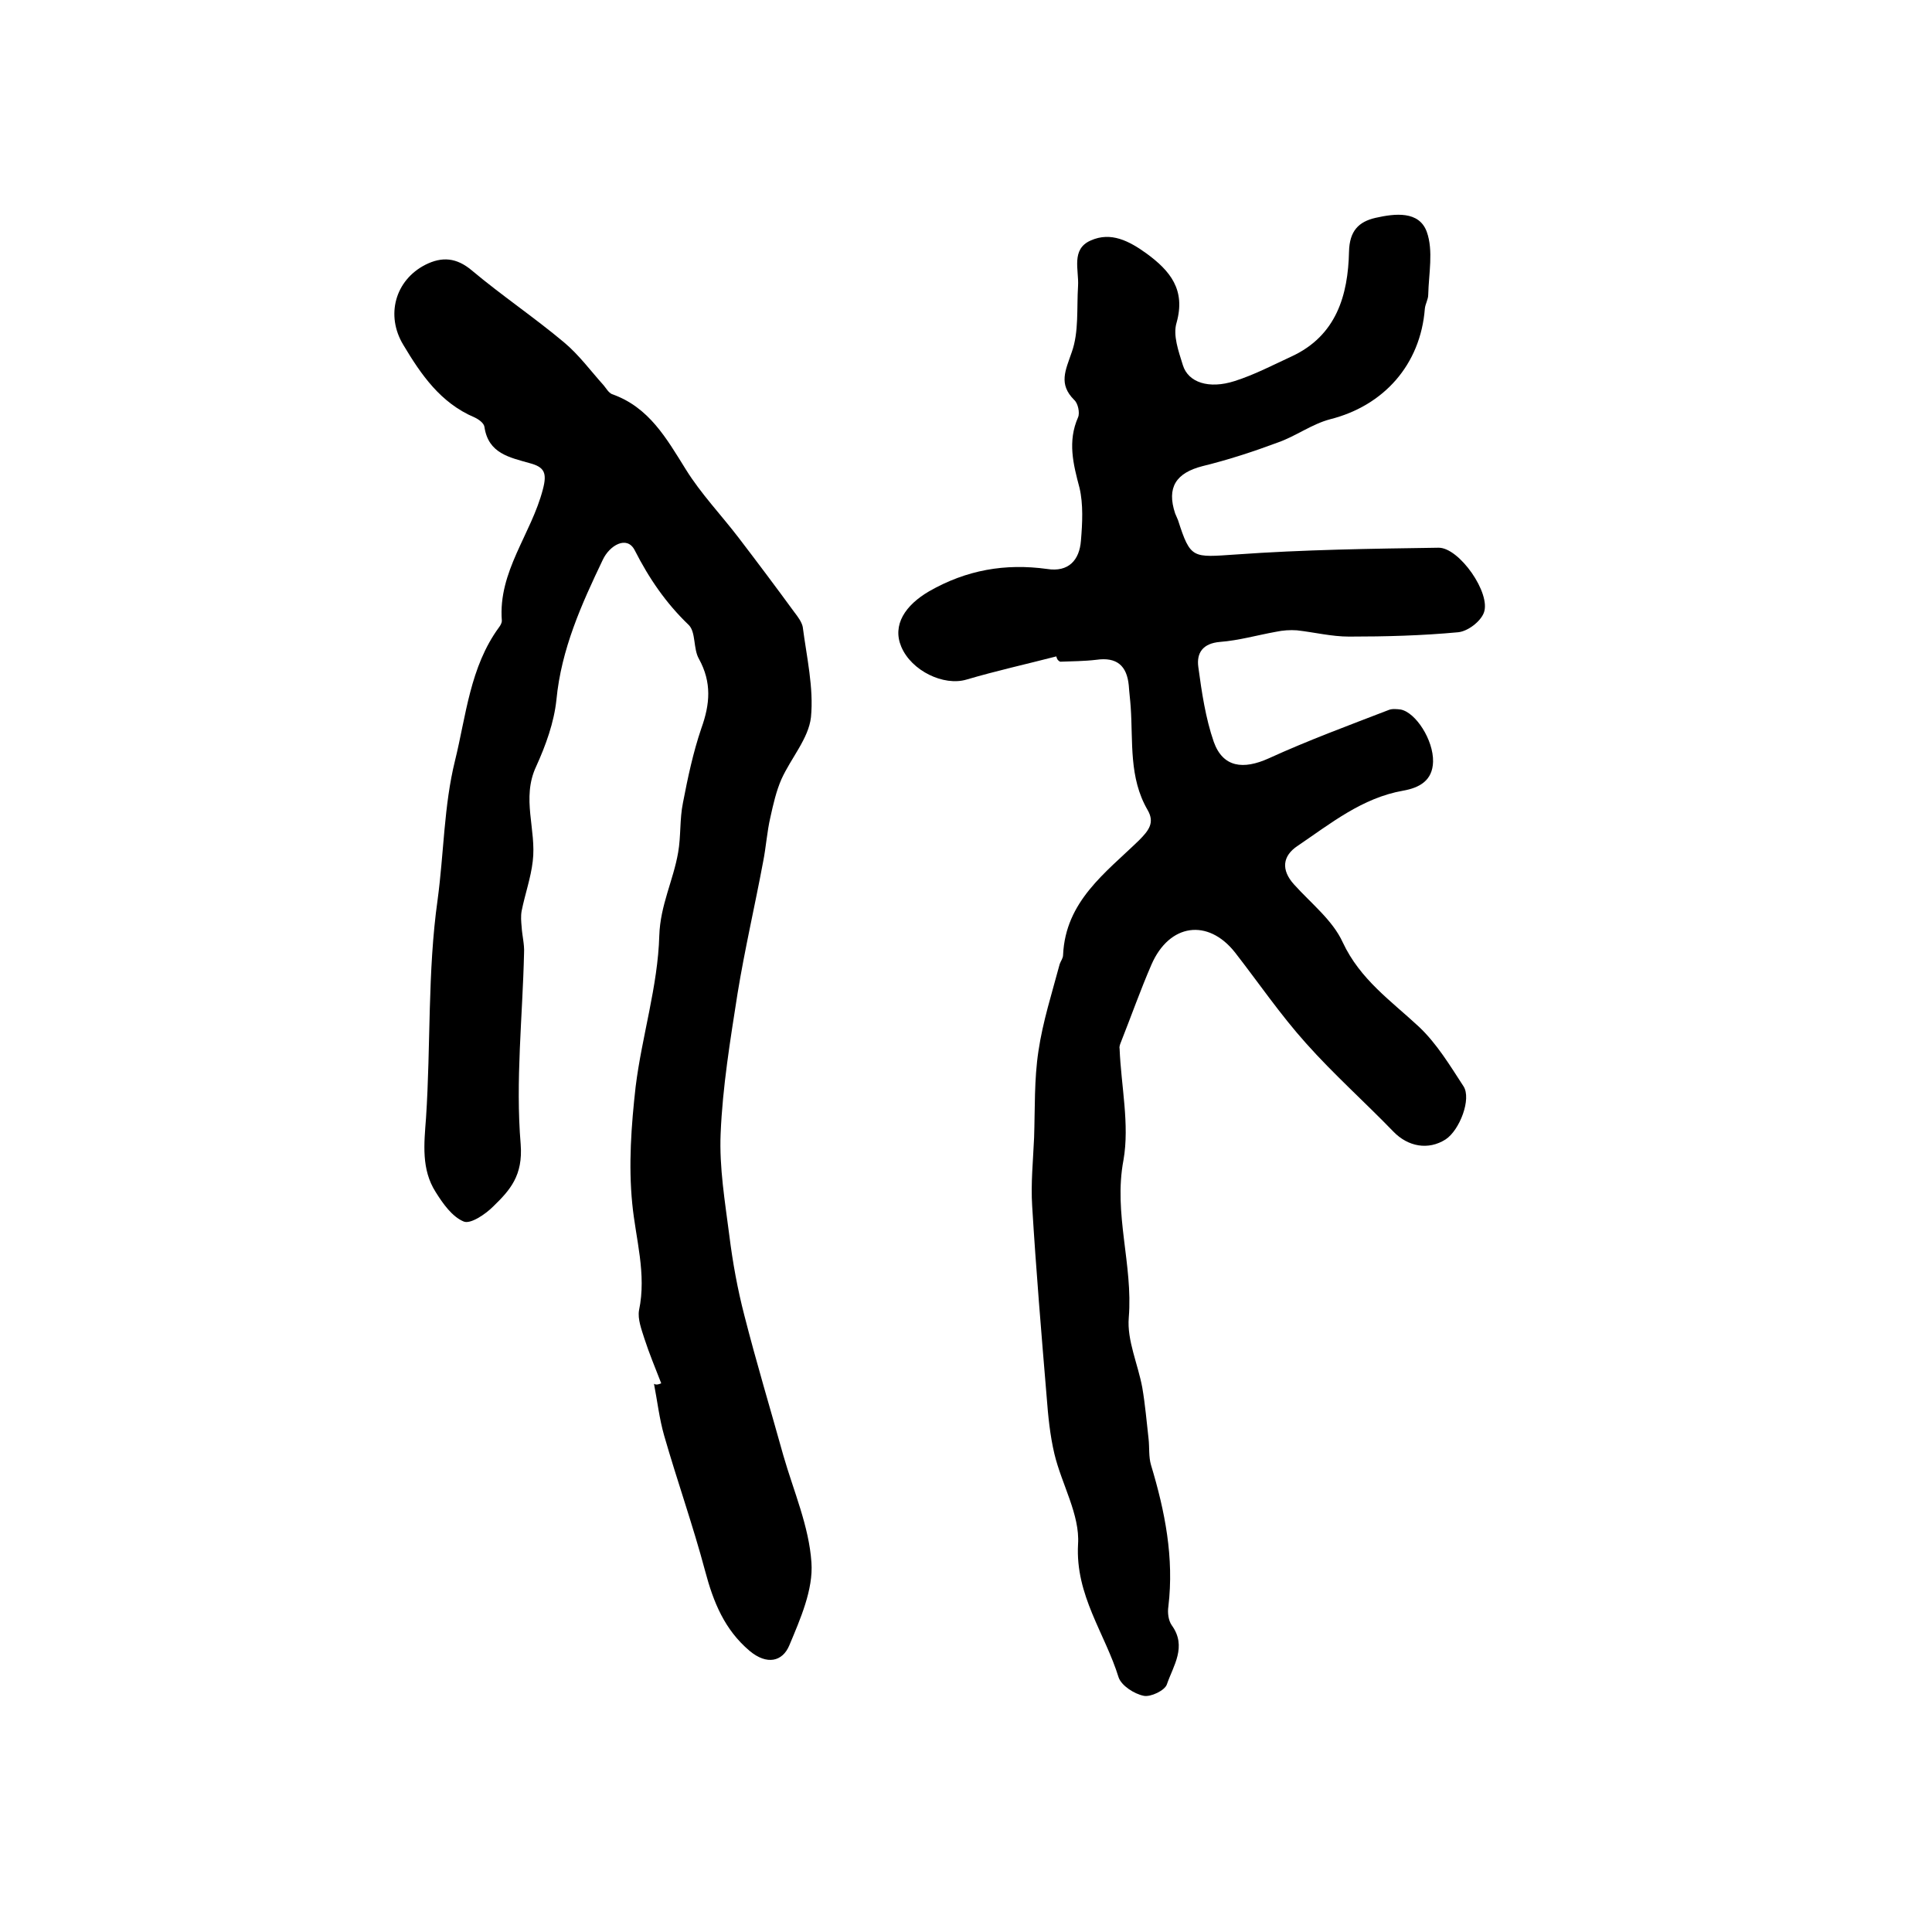
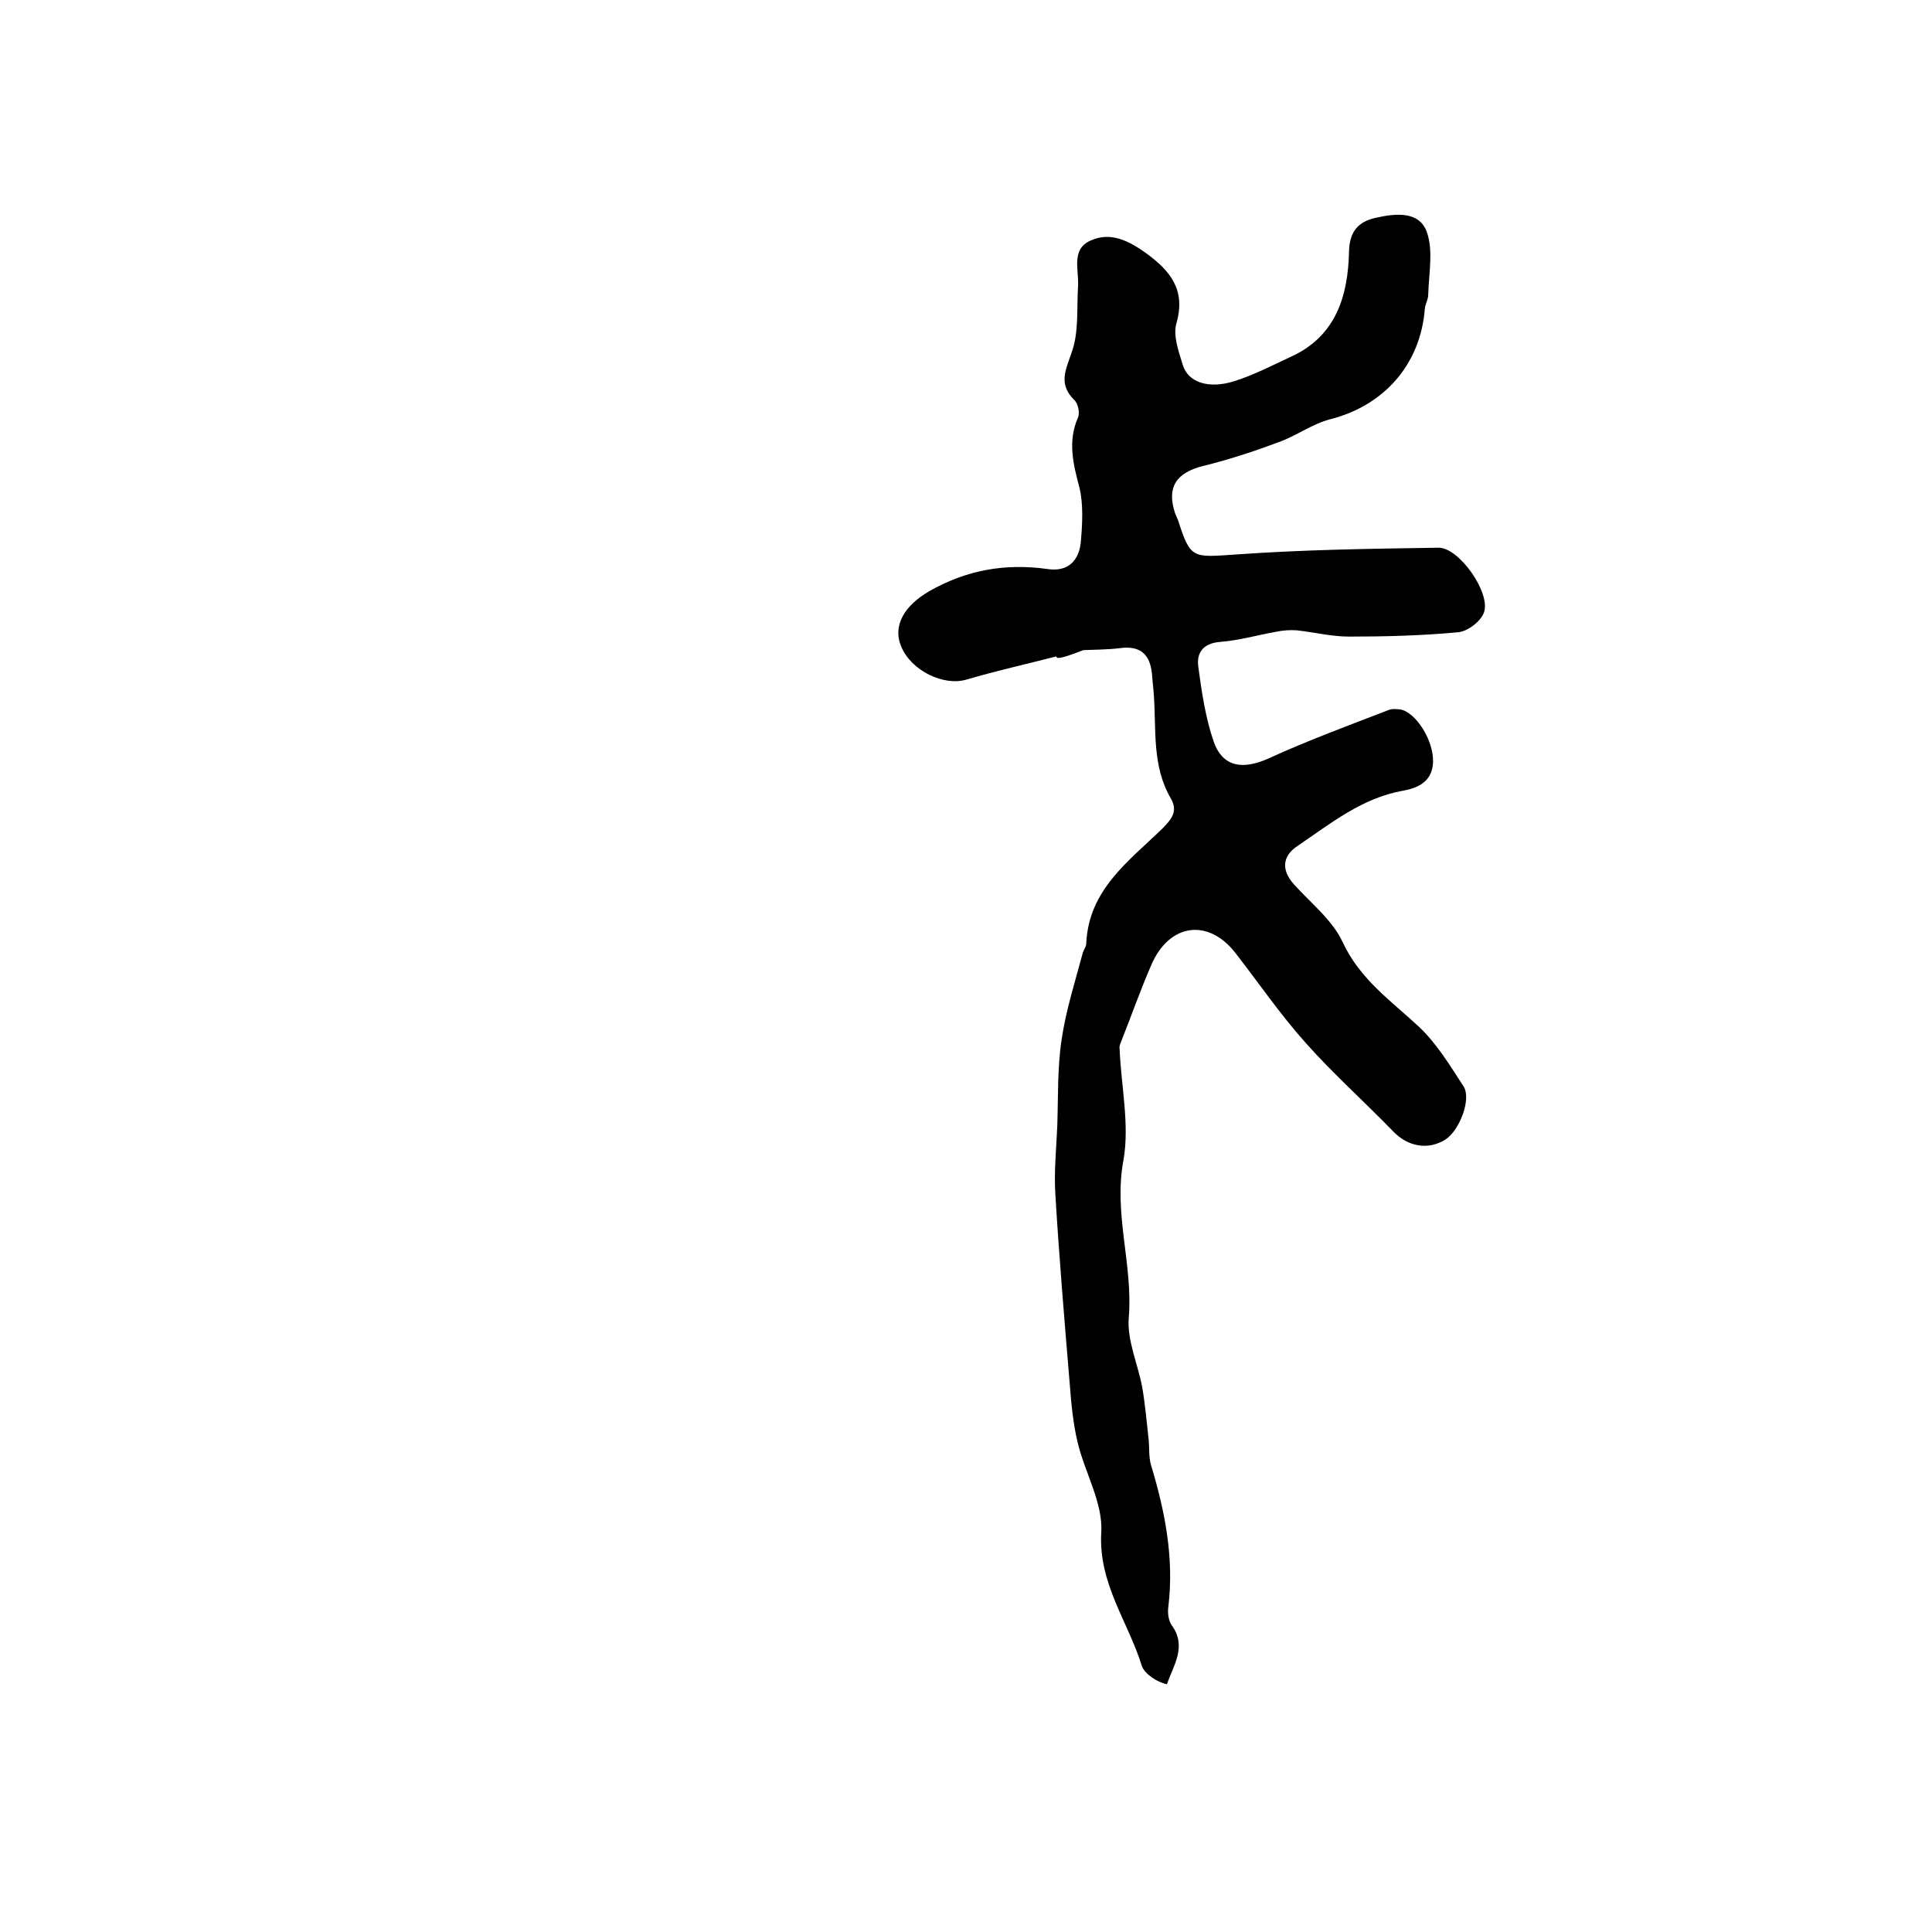
<svg xmlns="http://www.w3.org/2000/svg" version="1.1" id="图层_1" x="0px" y="0px" viewBox="0 0 400 400" style="enable-background:new 0 0 400 400;" xml:space="preserve">
  <style type="text/css">
	.st0{fill:#FFFFFF;}
</style>
  <g>
-     <path d="M218.7,135.9c-6.2,1.6-12.5,3-18.6,4.8c-4.7,1.4-11.4-1.8-13.5-6.8c-1.9-4.5,0.8-8.6,5.8-11.5c7.7-4.4,15.7-5.8,24.4-4.6   c4.4,0.7,6.7-1.8,7-5.9c0.3-3.6,0.5-7.5-0.3-10.9c-1.3-4.9-2.5-9.6-0.3-14.6c0.4-0.9,0-2.9-0.8-3.6c-3.3-3.3-1.8-6.1-0.5-9.9   c1.5-4.2,1-9.1,1.3-13.7c0.2-3.3-1.5-7.6,2.6-9.4c4.2-1.9,8,0.1,11.6,2.7c4.9,3.6,8.1,7.5,6.2,14.3c-0.8,2.6,0.4,5.9,1.3,8.8   c1.1,3.6,5.4,5,10.7,3.3c4.1-1.3,7.9-3.3,11.8-5.1c9.3-4.3,11.7-12.7,11.9-21.7c0.1-4.3,2-6.2,5.5-7c4-0.9,9-1.5,10.6,2.9   c1.4,3.9,0.4,8.7,0.3,13c0,1-0.6,1.9-0.7,2.9c-0.9,11.6-8.5,20.1-19.6,22.9c-3.8,1-7.1,3.5-10.8,4.8c-5.1,1.9-10.3,3.6-15.6,4.9   c-5.5,1.4-7.5,4.4-5.7,9.8c0.2,0.5,0.4,0.9,0.6,1.4c2.6,8.1,3,7.7,12,7.1c13.9-1,28-1.2,41.9-1.4c4.3-0.1,11,9.5,9.4,13.5   c-0.7,1.8-3.3,3.8-5.3,4c-7.5,0.7-15,0.9-22.6,0.9c-3.6,0-7.2-0.9-10.8-1.3c-1.4-0.1-2.9,0-4.3,0.3c-3.9,0.7-7.7,1.8-11.6,2.1   c-3.6,0.3-4.9,2.3-4.5,5.2c0.7,5.2,1.5,10.6,3.2,15.5c1.9,5.3,6.1,5.8,11.4,3.4c8.1-3.7,16.5-6.8,24.8-10c0.7-0.3,1.7-0.2,2.5-0.1   c3.1,0.6,6.8,6.3,6.7,10.8c-0.1,3.9-2.8,5.4-6.2,6c-8.5,1.5-15,6.8-21.8,11.4c-3.2,2.1-3.5,5-0.8,8c3.5,3.9,8,7.4,10.1,12   c3.6,7.7,10,12.1,15.8,17.5c3.7,3.5,6.4,8,9.2,12.3c1.7,2.6-0.8,9.1-3.7,11c-3.6,2.3-7.8,1.5-10.8-1.6c-6-6.2-12.4-11.9-18.1-18.3   c-5.3-5.9-9.8-12.5-14.7-18.8c-5.6-7.1-13.6-6-17.3,2.5c-2.3,5.3-4.2,10.7-6.3,16c-0.2,0.5-0.4,1-0.3,1.4   c0.3,7.7,2.1,15.7,0.8,23.1c-2.1,11.1,2,21.6,1.1,32.6c-0.4,4.7,1.9,9.6,2.8,14.5c0.6,3.5,0.9,7.1,1.3,10.6c0.2,1.8,0,3.7,0.5,5.4   c2.9,9.6,4.8,19.2,3.6,29.3c-0.2,1.3,0,2.9,0.7,3.9c3.2,4.4,0.3,8.4-1,12.2c-0.4,1.3-3.4,2.7-4.8,2.4c-2-0.4-4.6-2.1-5.2-3.8   c-2.8-9.1-9-17-8.4-27.6c0.4-6.1-3.4-12.4-4.9-18.7c-0.9-3.8-1.3-7.8-1.6-11.8c-1.1-13.2-2.2-26.3-3-39.5   c-0.3-4.7,0.2-9.5,0.4-14.2c0.2-6,0-12,0.9-17.9c0.9-6.1,2.8-12,4.4-18c0.2-0.6,0.7-1.2,0.7-1.9c0.5-11.1,8.8-17,15.7-23.7   c2.1-2.1,3.3-3.7,1.8-6.3c-3.9-6.7-3-14.1-3.5-21.3c-0.1-1.5-0.3-3-0.4-4.5c-0.4-4.1-2.5-5.9-6.7-5.3c-2.5,0.3-5,0.3-7.5,0.4   C218.9,136.7,218.8,136.3,218.7,135.9z" />
-     <path d="M136.9,286.4c-1.2-3.1-2.5-6.2-3.5-9.3c-0.6-1.9-1.4-4-1.1-5.8c1.6-7.6-0.7-14.8-1.4-22.1c-0.8-8-0.2-16.2,0.7-24.2   c1.3-10.5,4.6-20.8,4.9-31.3c0.2-6.3,2.9-11.4,3.9-17.2c0.6-3.4,0.3-6.9,1-10.3c1-5.2,2.1-10.4,3.8-15.4c1.8-5,2.2-9.5-0.5-14.4   c-1.2-2.1-0.6-5.5-2.1-7c-4.7-4.5-8.2-9.6-11.2-15.5c-1.6-3.1-5.2-1-6.6,2c-4.4,9.2-8.6,18.5-9.6,29c-0.5,4.7-2.2,9.4-4.2,13.8   c-3.1,6.6,0.1,13.1-0.7,19.6c-0.4,3.5-1.6,6.8-2.3,10.3c-0.2,1.1-0.1,2.2,0,3.3c0.1,1.8,0.6,3.6,0.5,5.4   c-0.3,13.2-1.8,26.5-0.7,39.6c0.5,6.5-2.2,9.5-5.7,12.9c-1.6,1.6-4.7,3.7-6.1,3.1c-2.4-1-4.3-3.7-5.8-6.1c-3-4.7-2.4-10-2-15.3   c1-15.1,0.3-30.3,2.4-45.2c1.3-9.6,1.3-19.5,3.6-28.8c2.3-9.3,3.1-19.4,9.1-27.6c0.3-0.4,0.6-0.9,0.6-1.4   c-0.8-10.2,6.1-17.9,8.5-27.2c0.9-3.4,0.3-4.6-2.7-5.4c-4.2-1.2-8.6-2-9.4-7.5c-0.1-0.8-1.2-1.6-2.1-2c-7-3-11-8.8-14.7-15   c-3.7-6.1-1.7-13.4,4.6-16.6c3.4-1.7,6.4-1.5,9.6,1.2c6.2,5.2,12.9,9.7,19.1,14.9c3.1,2.6,5.5,5.9,8.2,8.9c0.5,0.6,1,1.5,1.7,1.8   c7.7,2.7,11.3,9.2,15.3,15.6c3.1,5,7.3,9.4,10.9,14.1c3.9,5.1,7.8,10.3,11.6,15.5c0.7,0.9,1.5,2,1.7,3c0.8,6.2,2.3,12.6,1.7,18.7   c-0.5,4.4-4.1,8.4-6.1,12.8c-1.1,2.5-1.7,5.2-2.3,7.9c-0.7,3-0.9,6.2-1.5,9.2c-1.7,9.1-3.8,18.1-5.3,27.3c-1.5,9.6-3.1,19.3-3.5,29   c-0.3,7,0.9,14.1,1.8,21.1c0.7,5.6,1.7,11.1,3.1,16.5c2.5,9.8,5.4,19.4,8.1,29.1c2.1,7.3,5.3,14.6,5.8,22.1   c0.4,5.6-2.3,11.7-4.6,17.2c-1.4,3.3-4.6,4.1-8.2,1.1c-5.2-4.4-7.5-10.1-9.2-16.5c-2.5-9.4-5.8-18.7-8.5-28.1   c-1-3.5-1.4-7.1-2.1-10.7C135.9,286.8,136.4,286.6,136.9,286.4z" />
+     <path d="M218.7,135.9c-6.2,1.6-12.5,3-18.6,4.8c-4.7,1.4-11.4-1.8-13.5-6.8c-1.9-4.5,0.8-8.6,5.8-11.5c7.7-4.4,15.7-5.8,24.4-4.6   c4.4,0.7,6.7-1.8,7-5.9c0.3-3.6,0.5-7.5-0.3-10.9c-1.3-4.9-2.5-9.6-0.3-14.6c0.4-0.9,0-2.9-0.8-3.6c-3.3-3.3-1.8-6.1-0.5-9.9   c1.5-4.2,1-9.1,1.3-13.7c0.2-3.3-1.5-7.6,2.6-9.4c4.2-1.9,8,0.1,11.6,2.7c4.9,3.6,8.1,7.5,6.2,14.3c-0.8,2.6,0.4,5.9,1.3,8.8   c1.1,3.6,5.4,5,10.7,3.3c4.1-1.3,7.9-3.3,11.8-5.1c9.3-4.3,11.7-12.7,11.9-21.7c0.1-4.3,2-6.2,5.5-7c4-0.9,9-1.5,10.6,2.9   c1.4,3.9,0.4,8.7,0.3,13c0,1-0.6,1.9-0.7,2.9c-0.9,11.6-8.5,20.1-19.6,22.9c-3.8,1-7.1,3.5-10.8,4.8c-5.1,1.9-10.3,3.6-15.6,4.9   c-5.5,1.4-7.5,4.4-5.7,9.8c0.2,0.5,0.4,0.9,0.6,1.4c2.6,8.1,3,7.7,12,7.1c13.9-1,28-1.2,41.9-1.4c4.3-0.1,11,9.5,9.4,13.5   c-0.7,1.8-3.3,3.8-5.3,4c-7.5,0.7-15,0.9-22.6,0.9c-3.6,0-7.2-0.9-10.8-1.3c-1.4-0.1-2.9,0-4.3,0.3c-3.9,0.7-7.7,1.8-11.6,2.1   c-3.6,0.3-4.9,2.3-4.5,5.2c0.7,5.2,1.5,10.6,3.2,15.5c1.9,5.3,6.1,5.8,11.4,3.4c8.1-3.7,16.5-6.8,24.8-10c0.7-0.3,1.7-0.2,2.5-0.1   c3.1,0.6,6.8,6.3,6.7,10.8c-0.1,3.9-2.8,5.4-6.2,6c-8.5,1.5-15,6.8-21.8,11.4c-3.2,2.1-3.5,5-0.8,8c3.5,3.9,8,7.4,10.1,12   c3.6,7.7,10,12.1,15.8,17.5c3.7,3.5,6.4,8,9.2,12.3c1.7,2.6-0.8,9.1-3.7,11c-3.6,2.3-7.8,1.5-10.8-1.6c-6-6.2-12.4-11.9-18.1-18.3   c-5.3-5.9-9.8-12.5-14.7-18.8c-5.6-7.1-13.6-6-17.3,2.5c-2.3,5.3-4.2,10.7-6.3,16c-0.2,0.5-0.4,1-0.3,1.4   c0.3,7.7,2.1,15.7,0.8,23.1c-2.1,11.1,2,21.6,1.1,32.6c-0.4,4.7,1.9,9.6,2.8,14.5c0.6,3.5,0.9,7.1,1.3,10.6c0.2,1.8,0,3.7,0.5,5.4   c2.9,9.6,4.8,19.2,3.6,29.3c-0.2,1.3,0,2.9,0.7,3.9c3.2,4.4,0.3,8.4-1,12.2c-2-0.4-4.6-2.1-5.2-3.8   c-2.8-9.1-9-17-8.4-27.6c0.4-6.1-3.4-12.4-4.9-18.7c-0.9-3.8-1.3-7.8-1.6-11.8c-1.1-13.2-2.2-26.3-3-39.5   c-0.3-4.7,0.2-9.5,0.4-14.2c0.2-6,0-12,0.9-17.9c0.9-6.1,2.8-12,4.4-18c0.2-0.6,0.7-1.2,0.7-1.9c0.5-11.1,8.8-17,15.7-23.7   c2.1-2.1,3.3-3.7,1.8-6.3c-3.9-6.7-3-14.1-3.5-21.3c-0.1-1.5-0.3-3-0.4-4.5c-0.4-4.1-2.5-5.9-6.7-5.3c-2.5,0.3-5,0.3-7.5,0.4   C218.9,136.7,218.8,136.3,218.7,135.9z" />
  </g>
</svg>